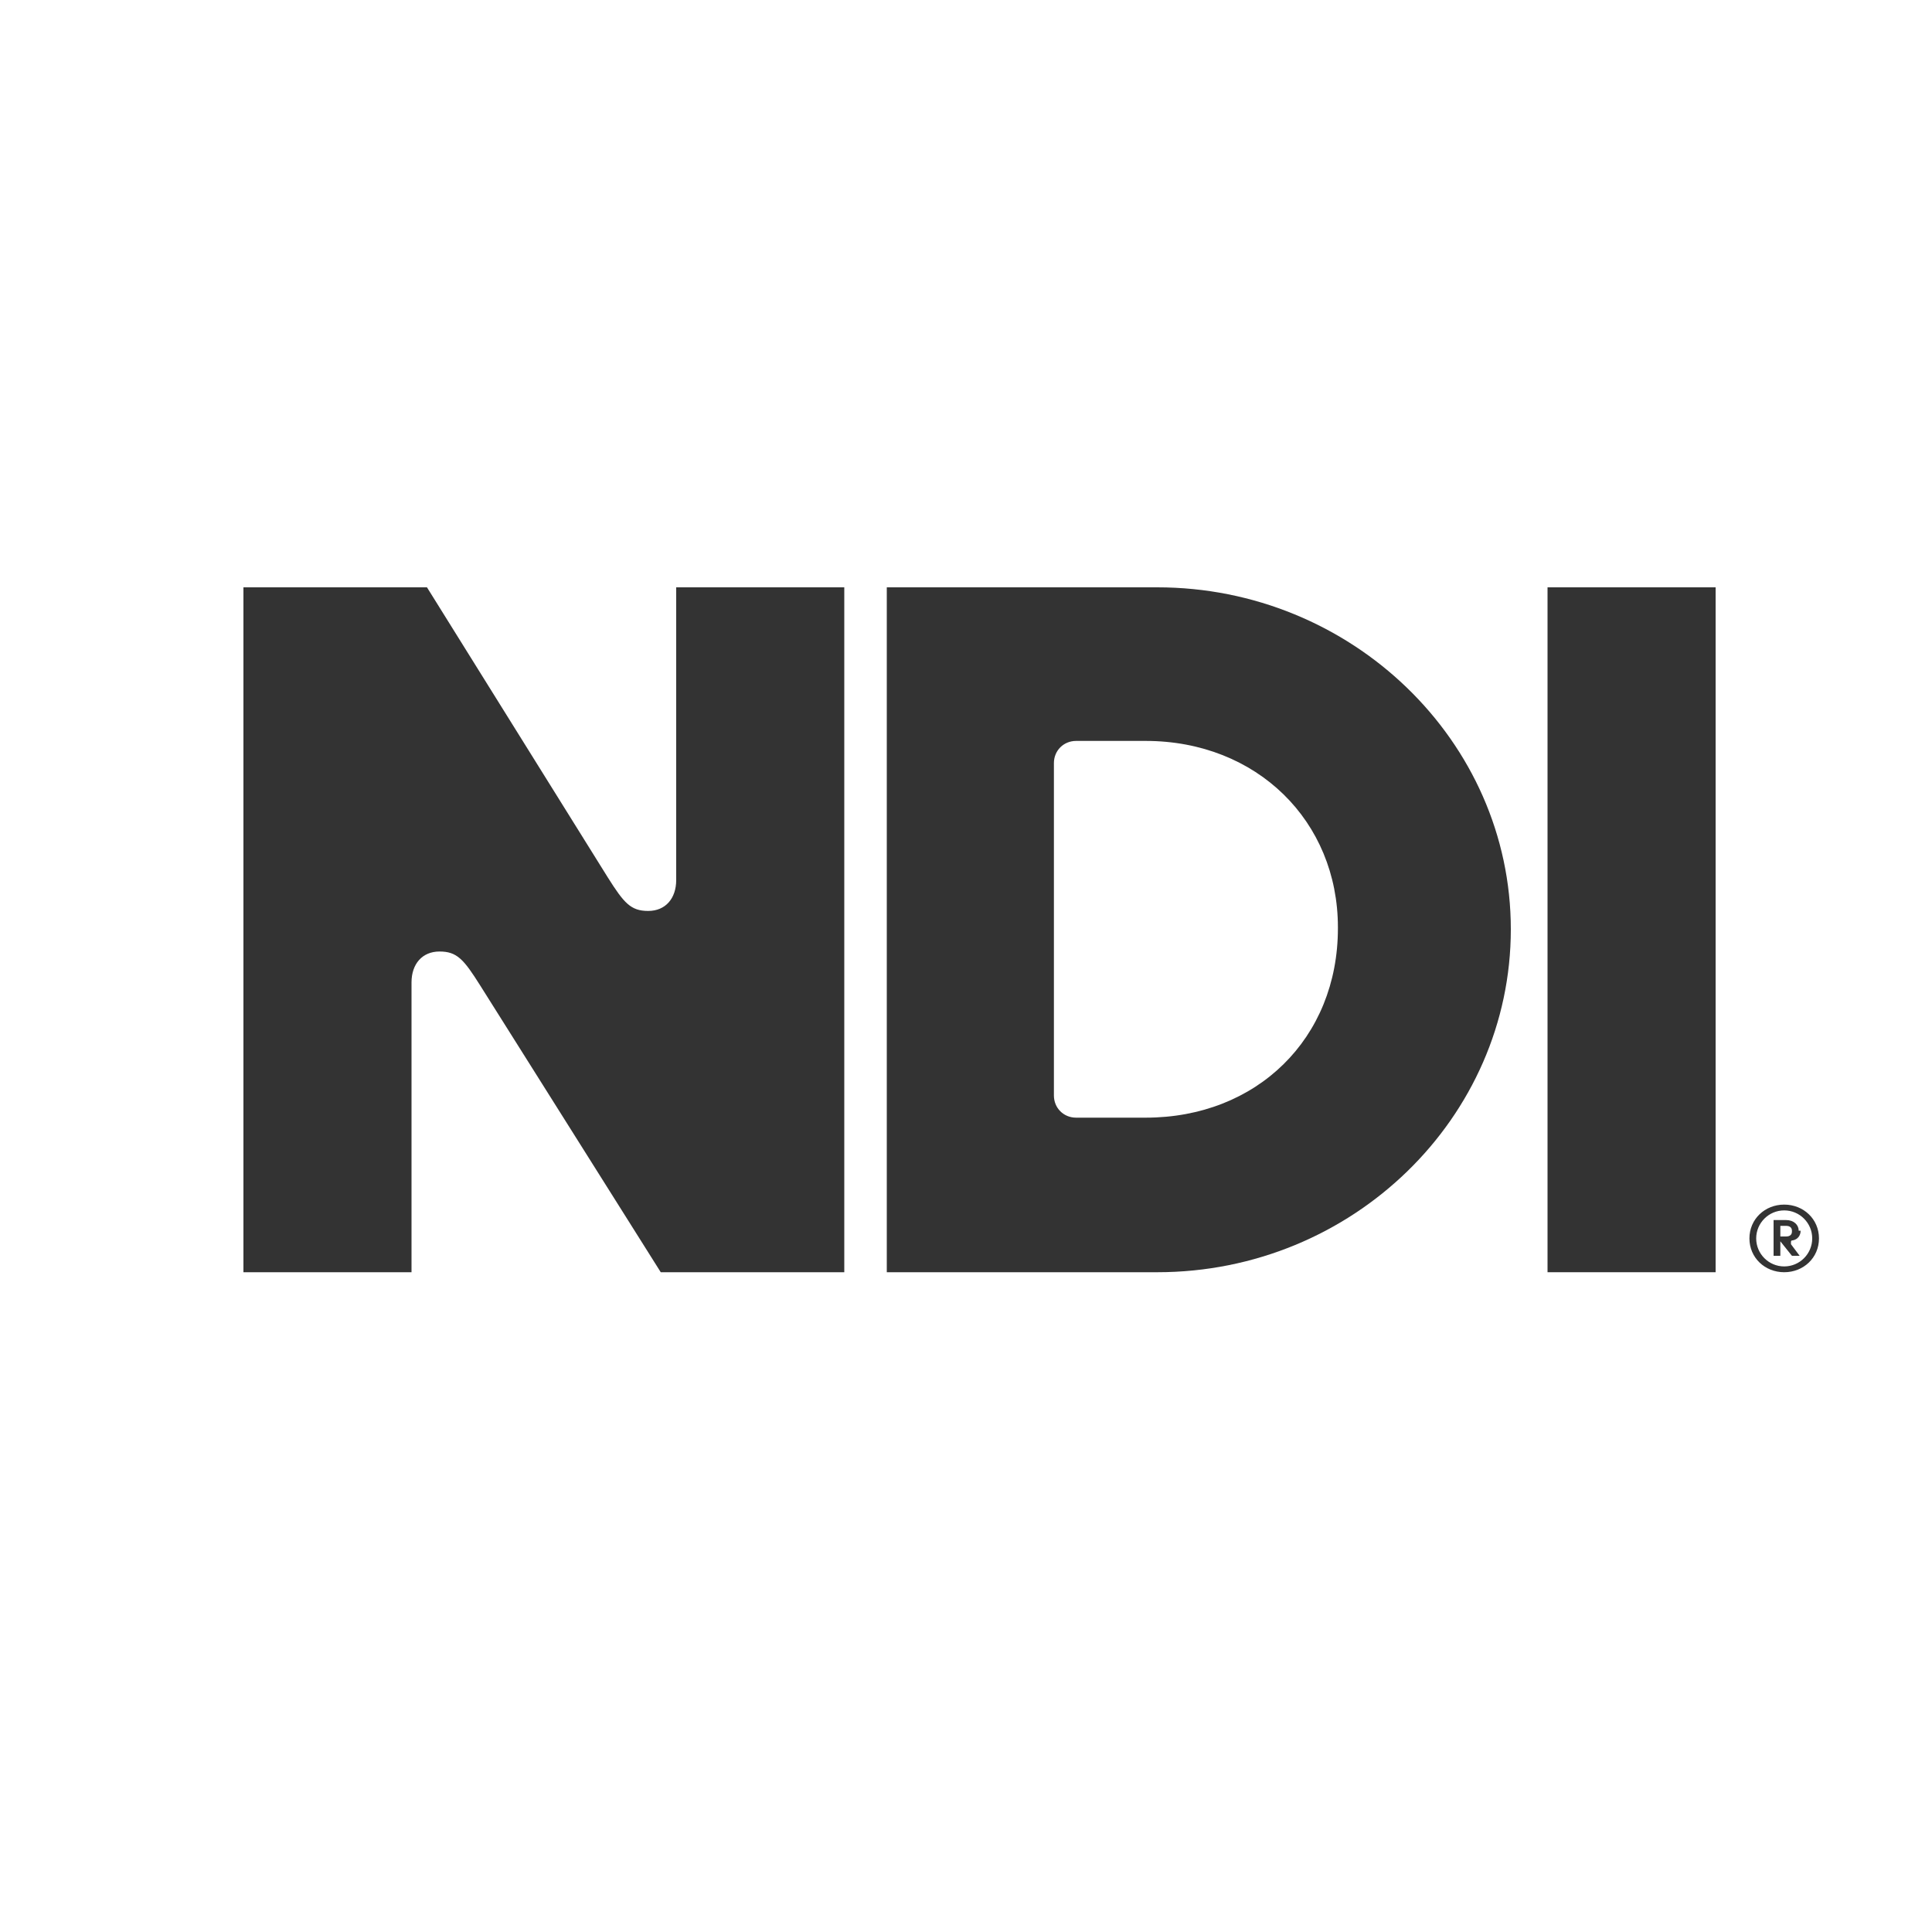
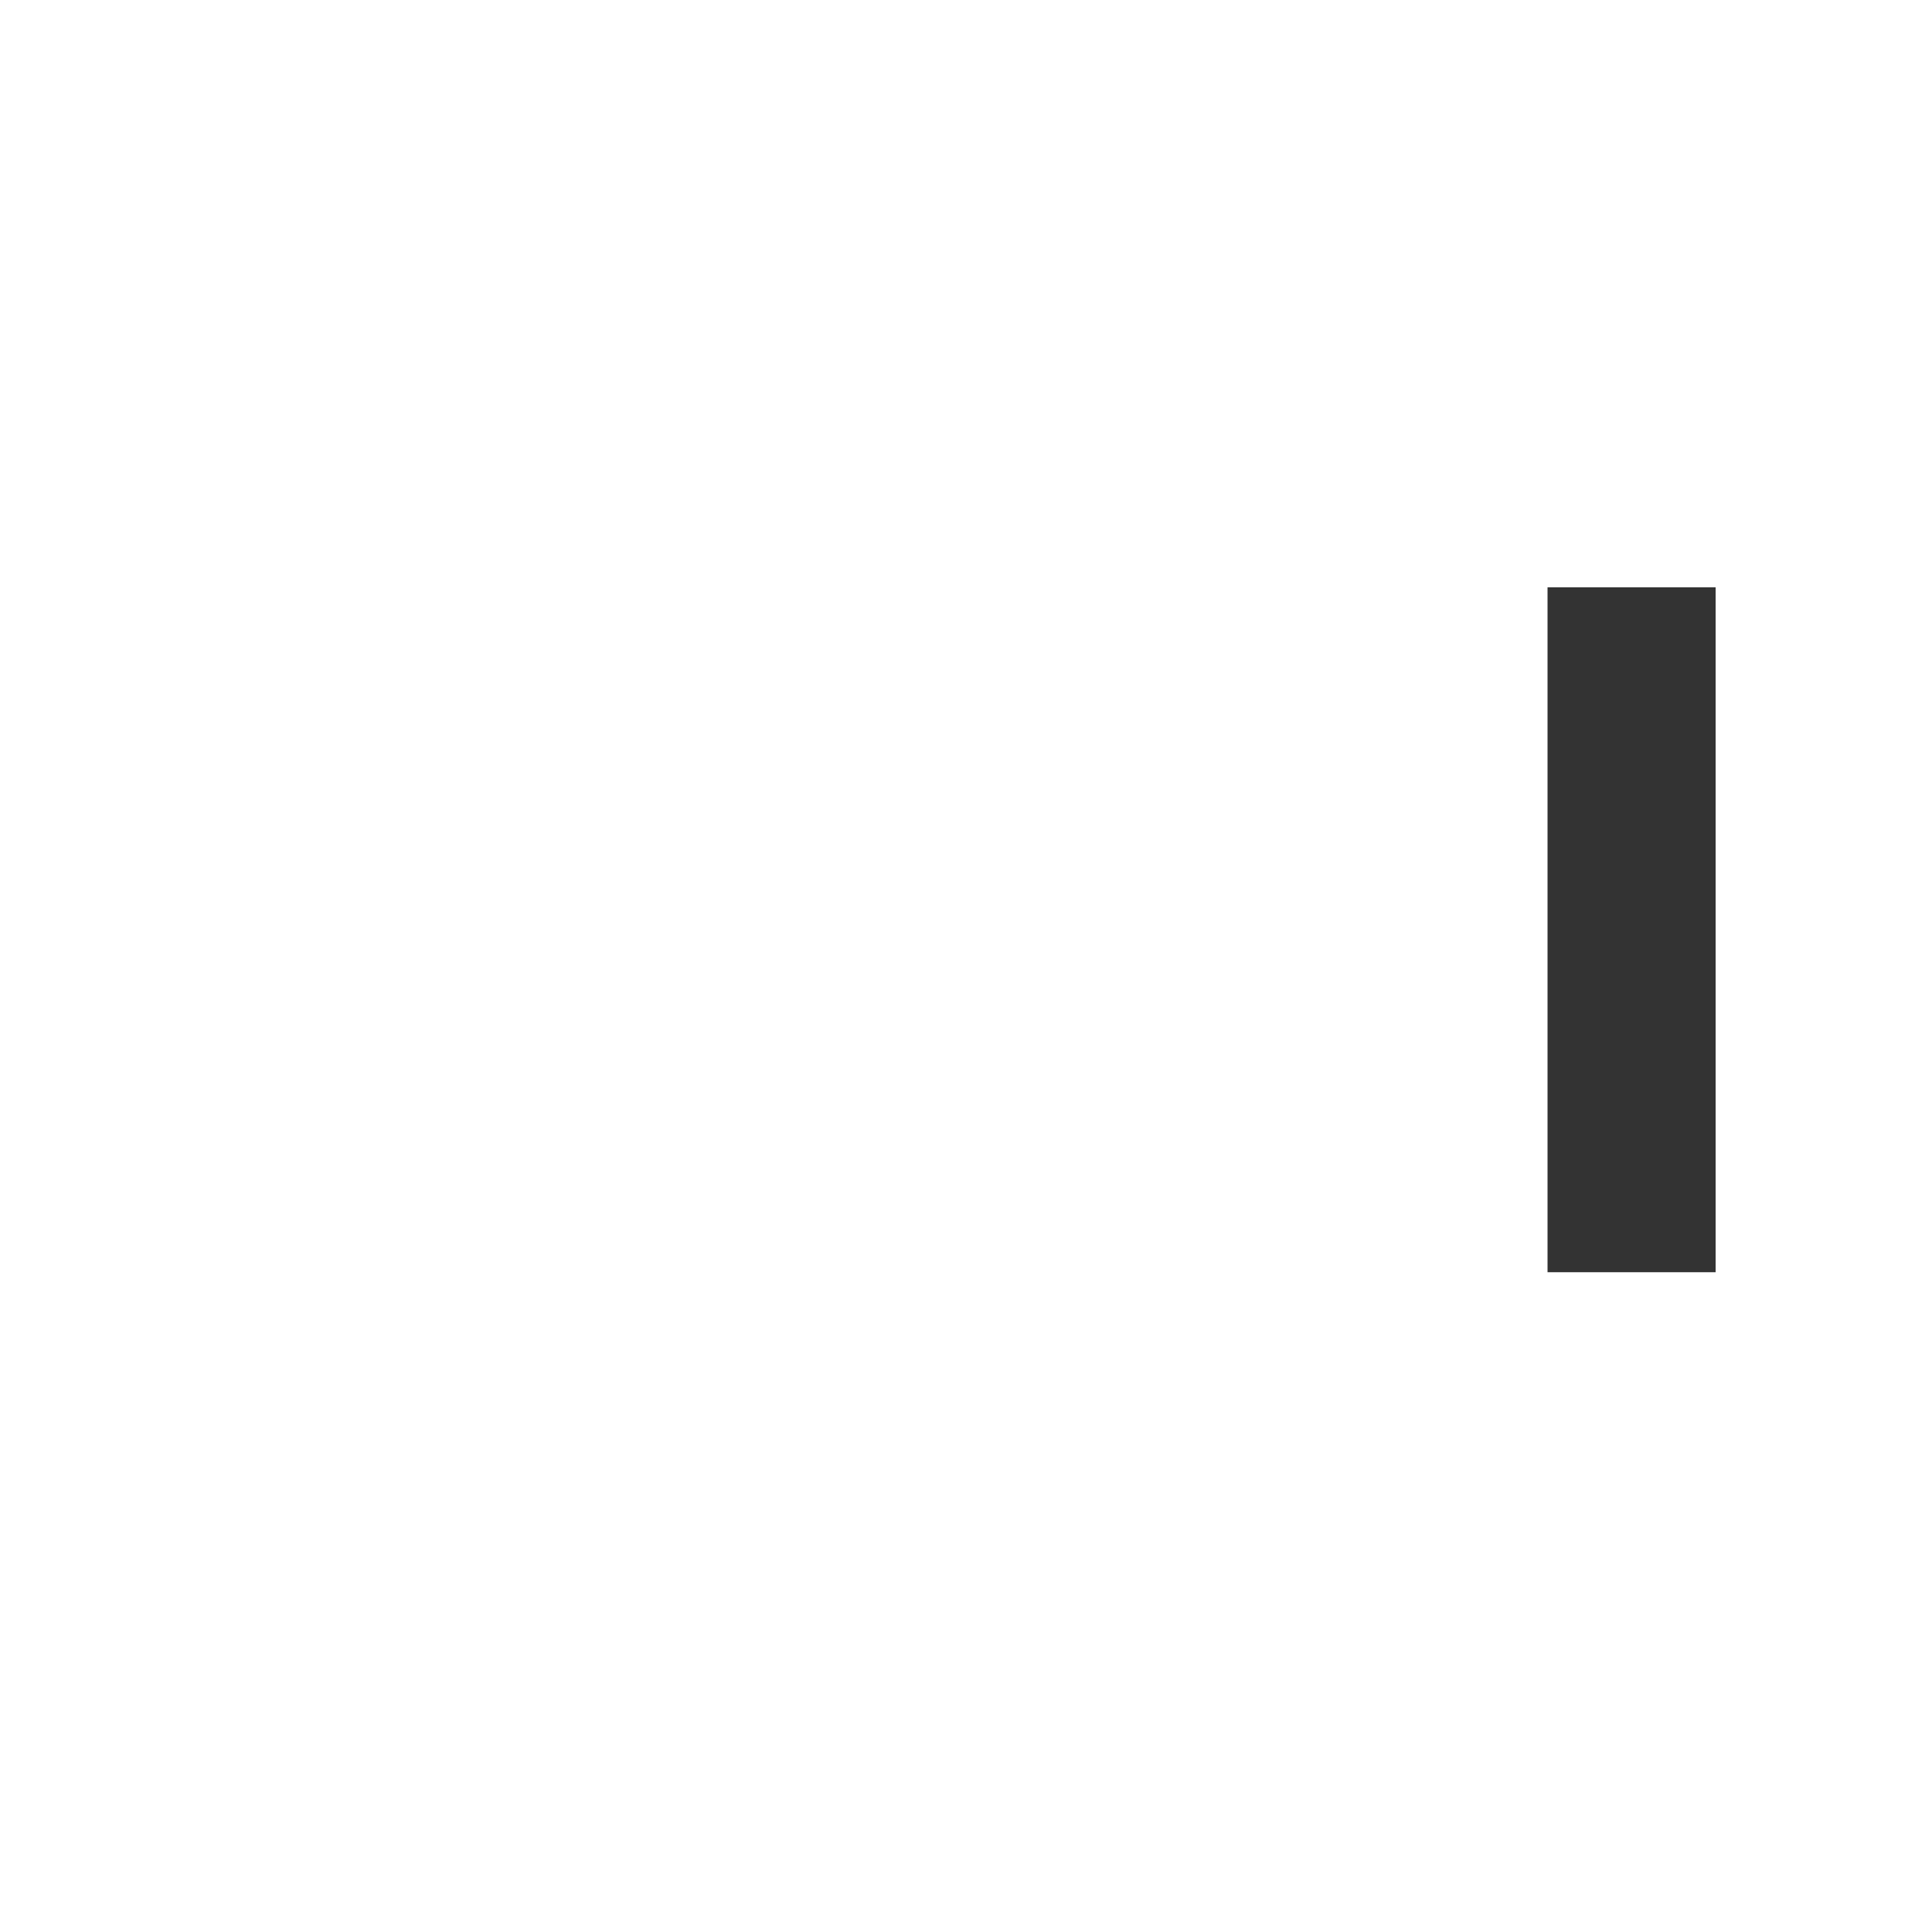
<svg xmlns="http://www.w3.org/2000/svg" id="Layer_1" version="1.1" viewBox="0 0 200 200">
  <defs>
    <style>
      .st0 {
        fill: #333;
      }
    </style>
  </defs>
  <g id="NDI_Logo">
-     <path id="Registered" class="st0" d="M184.7,124.7c-2,0-3.6,1.5-3.6,3.5s1.6,3.5,3.6,3.5,3.6-1.5,3.6-3.5-1.6-3.5-3.6-3.5ZM184.7,125.3c1.6,0,2.9,1.3,2.9,2.9s-1.3,2.9-2.9,2.9-2.9-1.3-2.9-2.9,1.3-2.9,2.9-2.9ZM186.2,127.4c0-.6-.5-1.1-1.3-1.1h-1.3v3.7h.7v-1.5l1.2,1.5h.8l-.9-1.2v-.2c0-.1,0-.2.2-.2h0c.5-.1.8-.5.8-1h-.2ZM185.5,127.5c0,.3-.2.5-.6.5h-.6v-1.1h.6c.4,0,.6.2.6.5h0Z" />
    <path id="I" class="st0" d="M160.2,60.8v70.9h17.4V60.8h-17.4Z" />
-     <path id="D" class="st0" d="M156.4,96.2c0-19.5-16.5-35.4-36.6-35.4h-28v70.9h28c20.2,0,36.6-16,36.6-35.5ZM138.5,96.1c0,11.4-8.4,19.6-19.9,19.6h-7.2c-1.3,0-2.3-1-2.3-2.3v-34.4c0-1.3,1-2.3,2.3-2.3h7.2c11.5,0,19.9,8.3,19.9,19.3h0Z" />
-     <path id="N" class="st0" d="M25.2,60.8v70.9h17.4v-30c0-1.9,1.1-3.2,2.9-3.2s2.5.8,4.2,3.5l18.7,29.7h19V60.8h-17.4v30.3c0,1.9-1.1,3.2-2.9,3.2s-2.5-.8-4.2-3.5l-18.7-30s-19,0-19,0Z" />
  </g>
</svg>